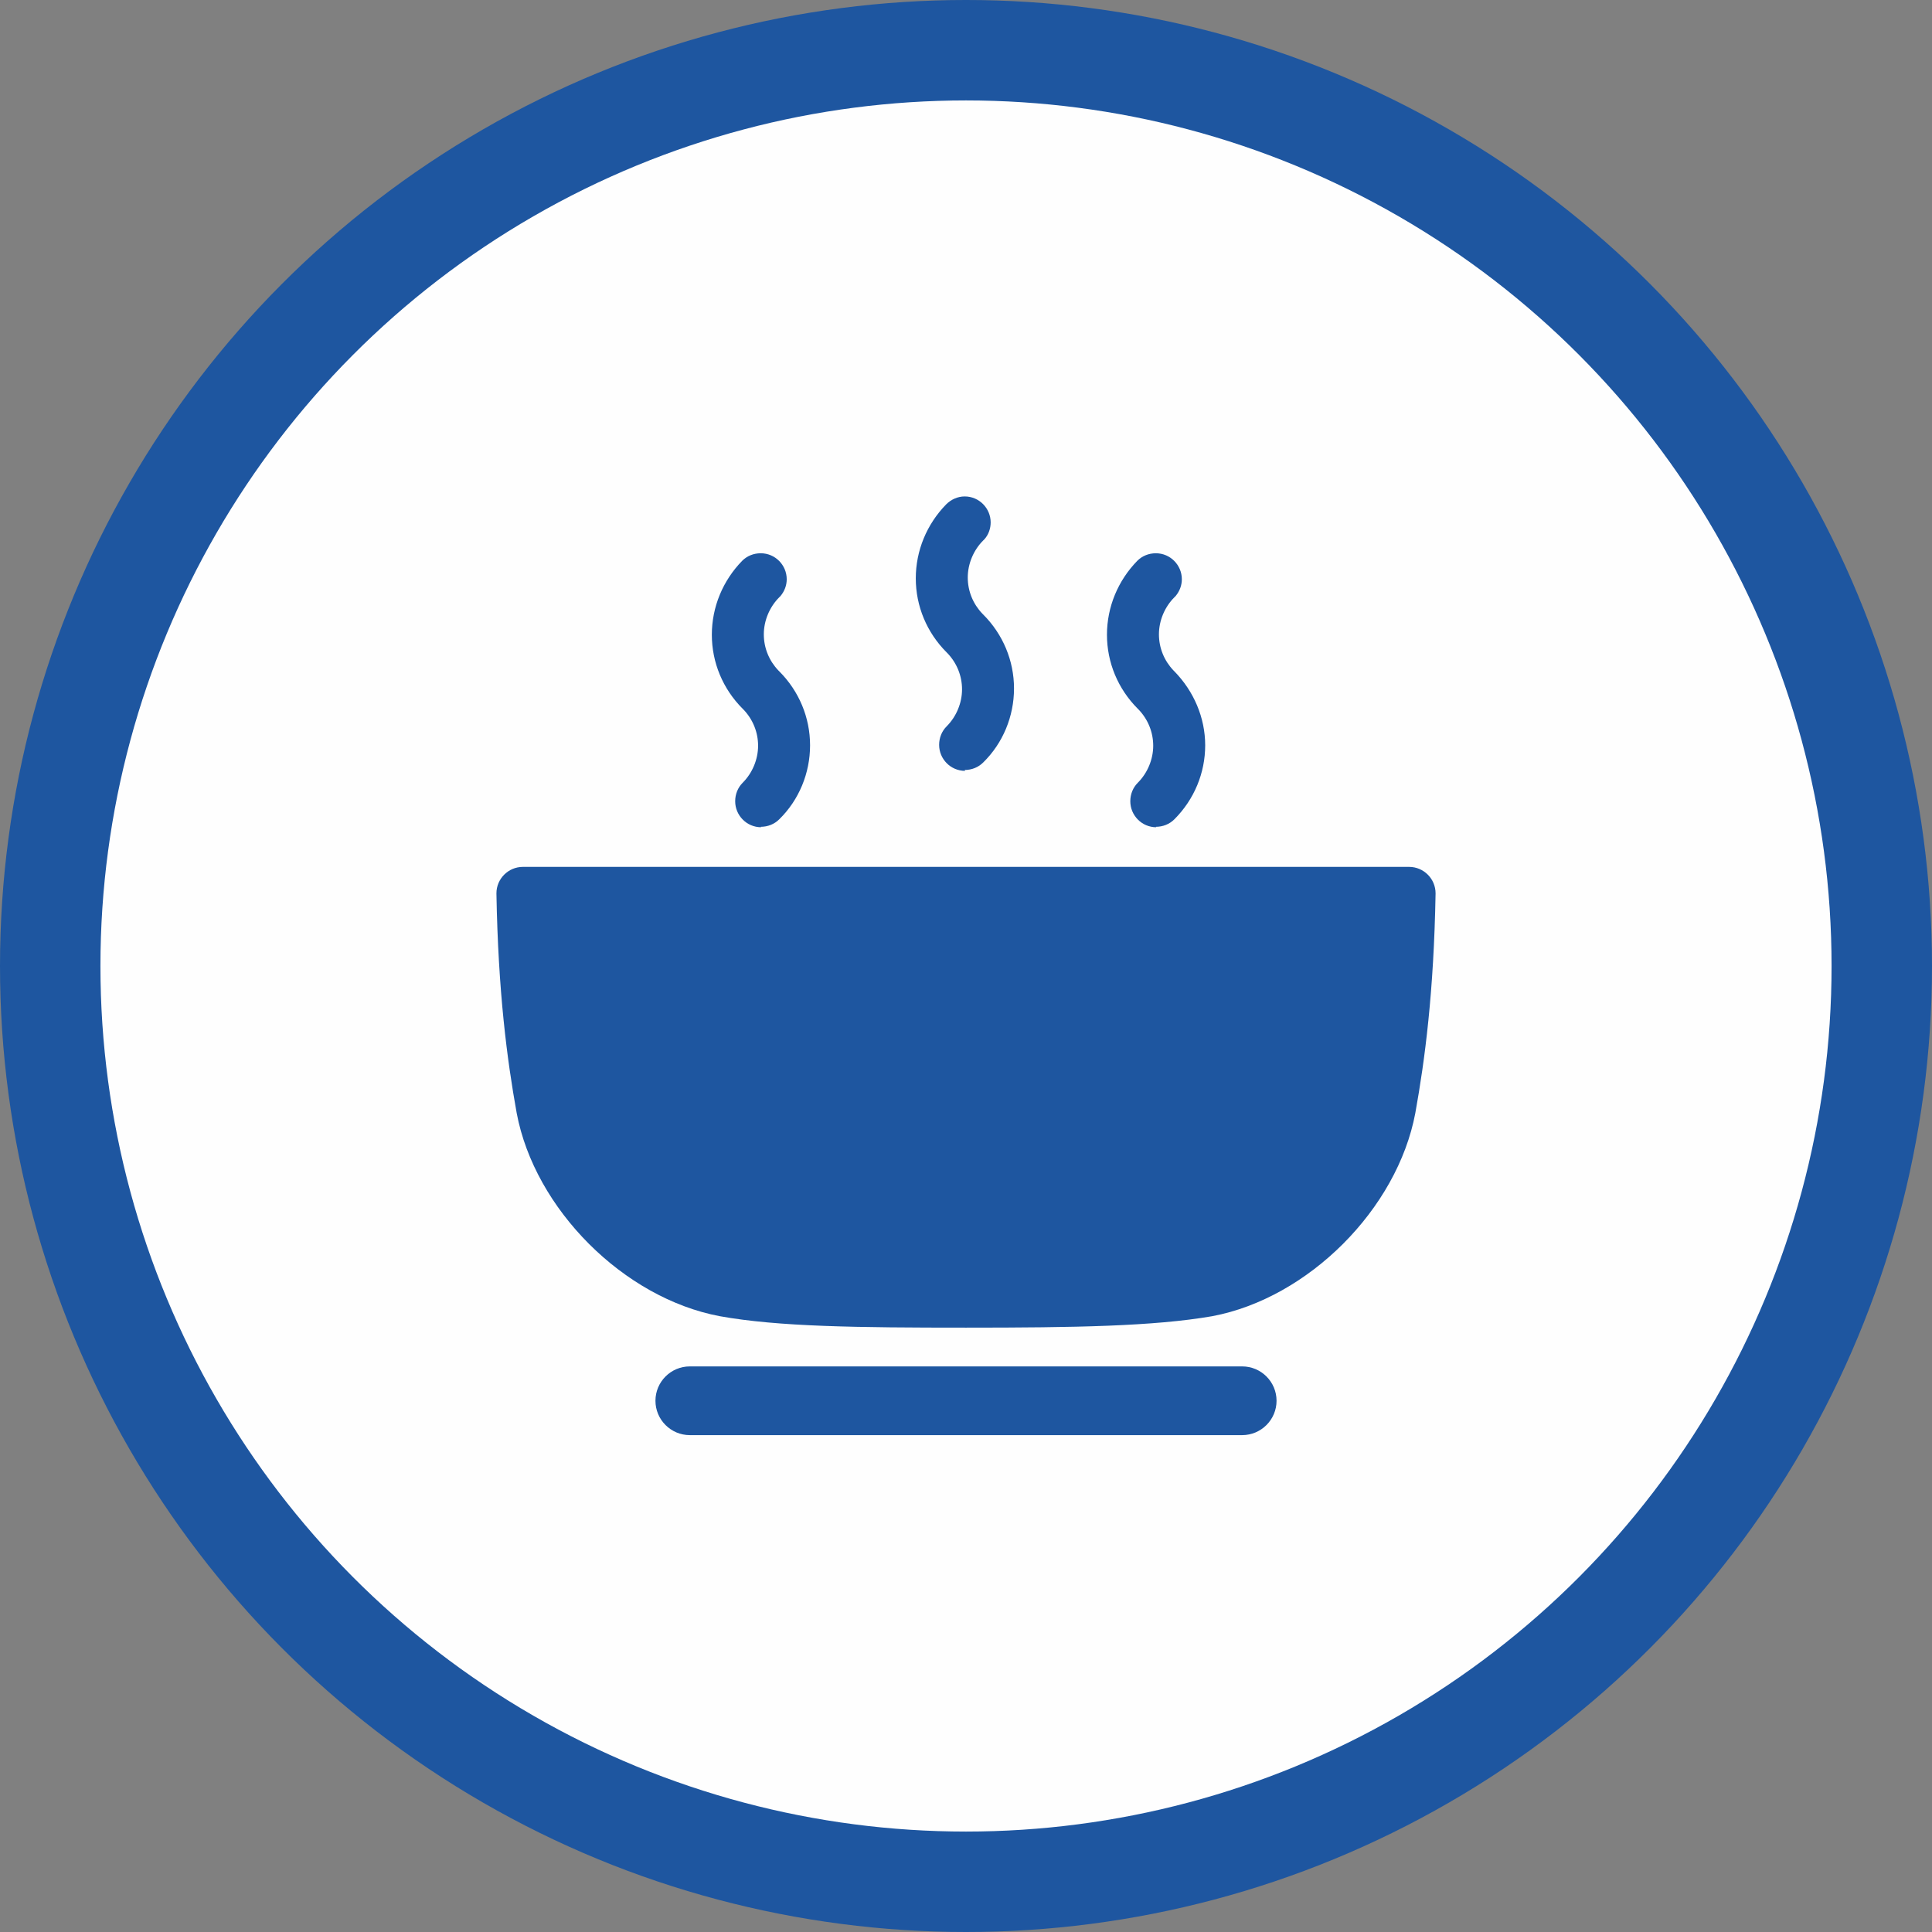
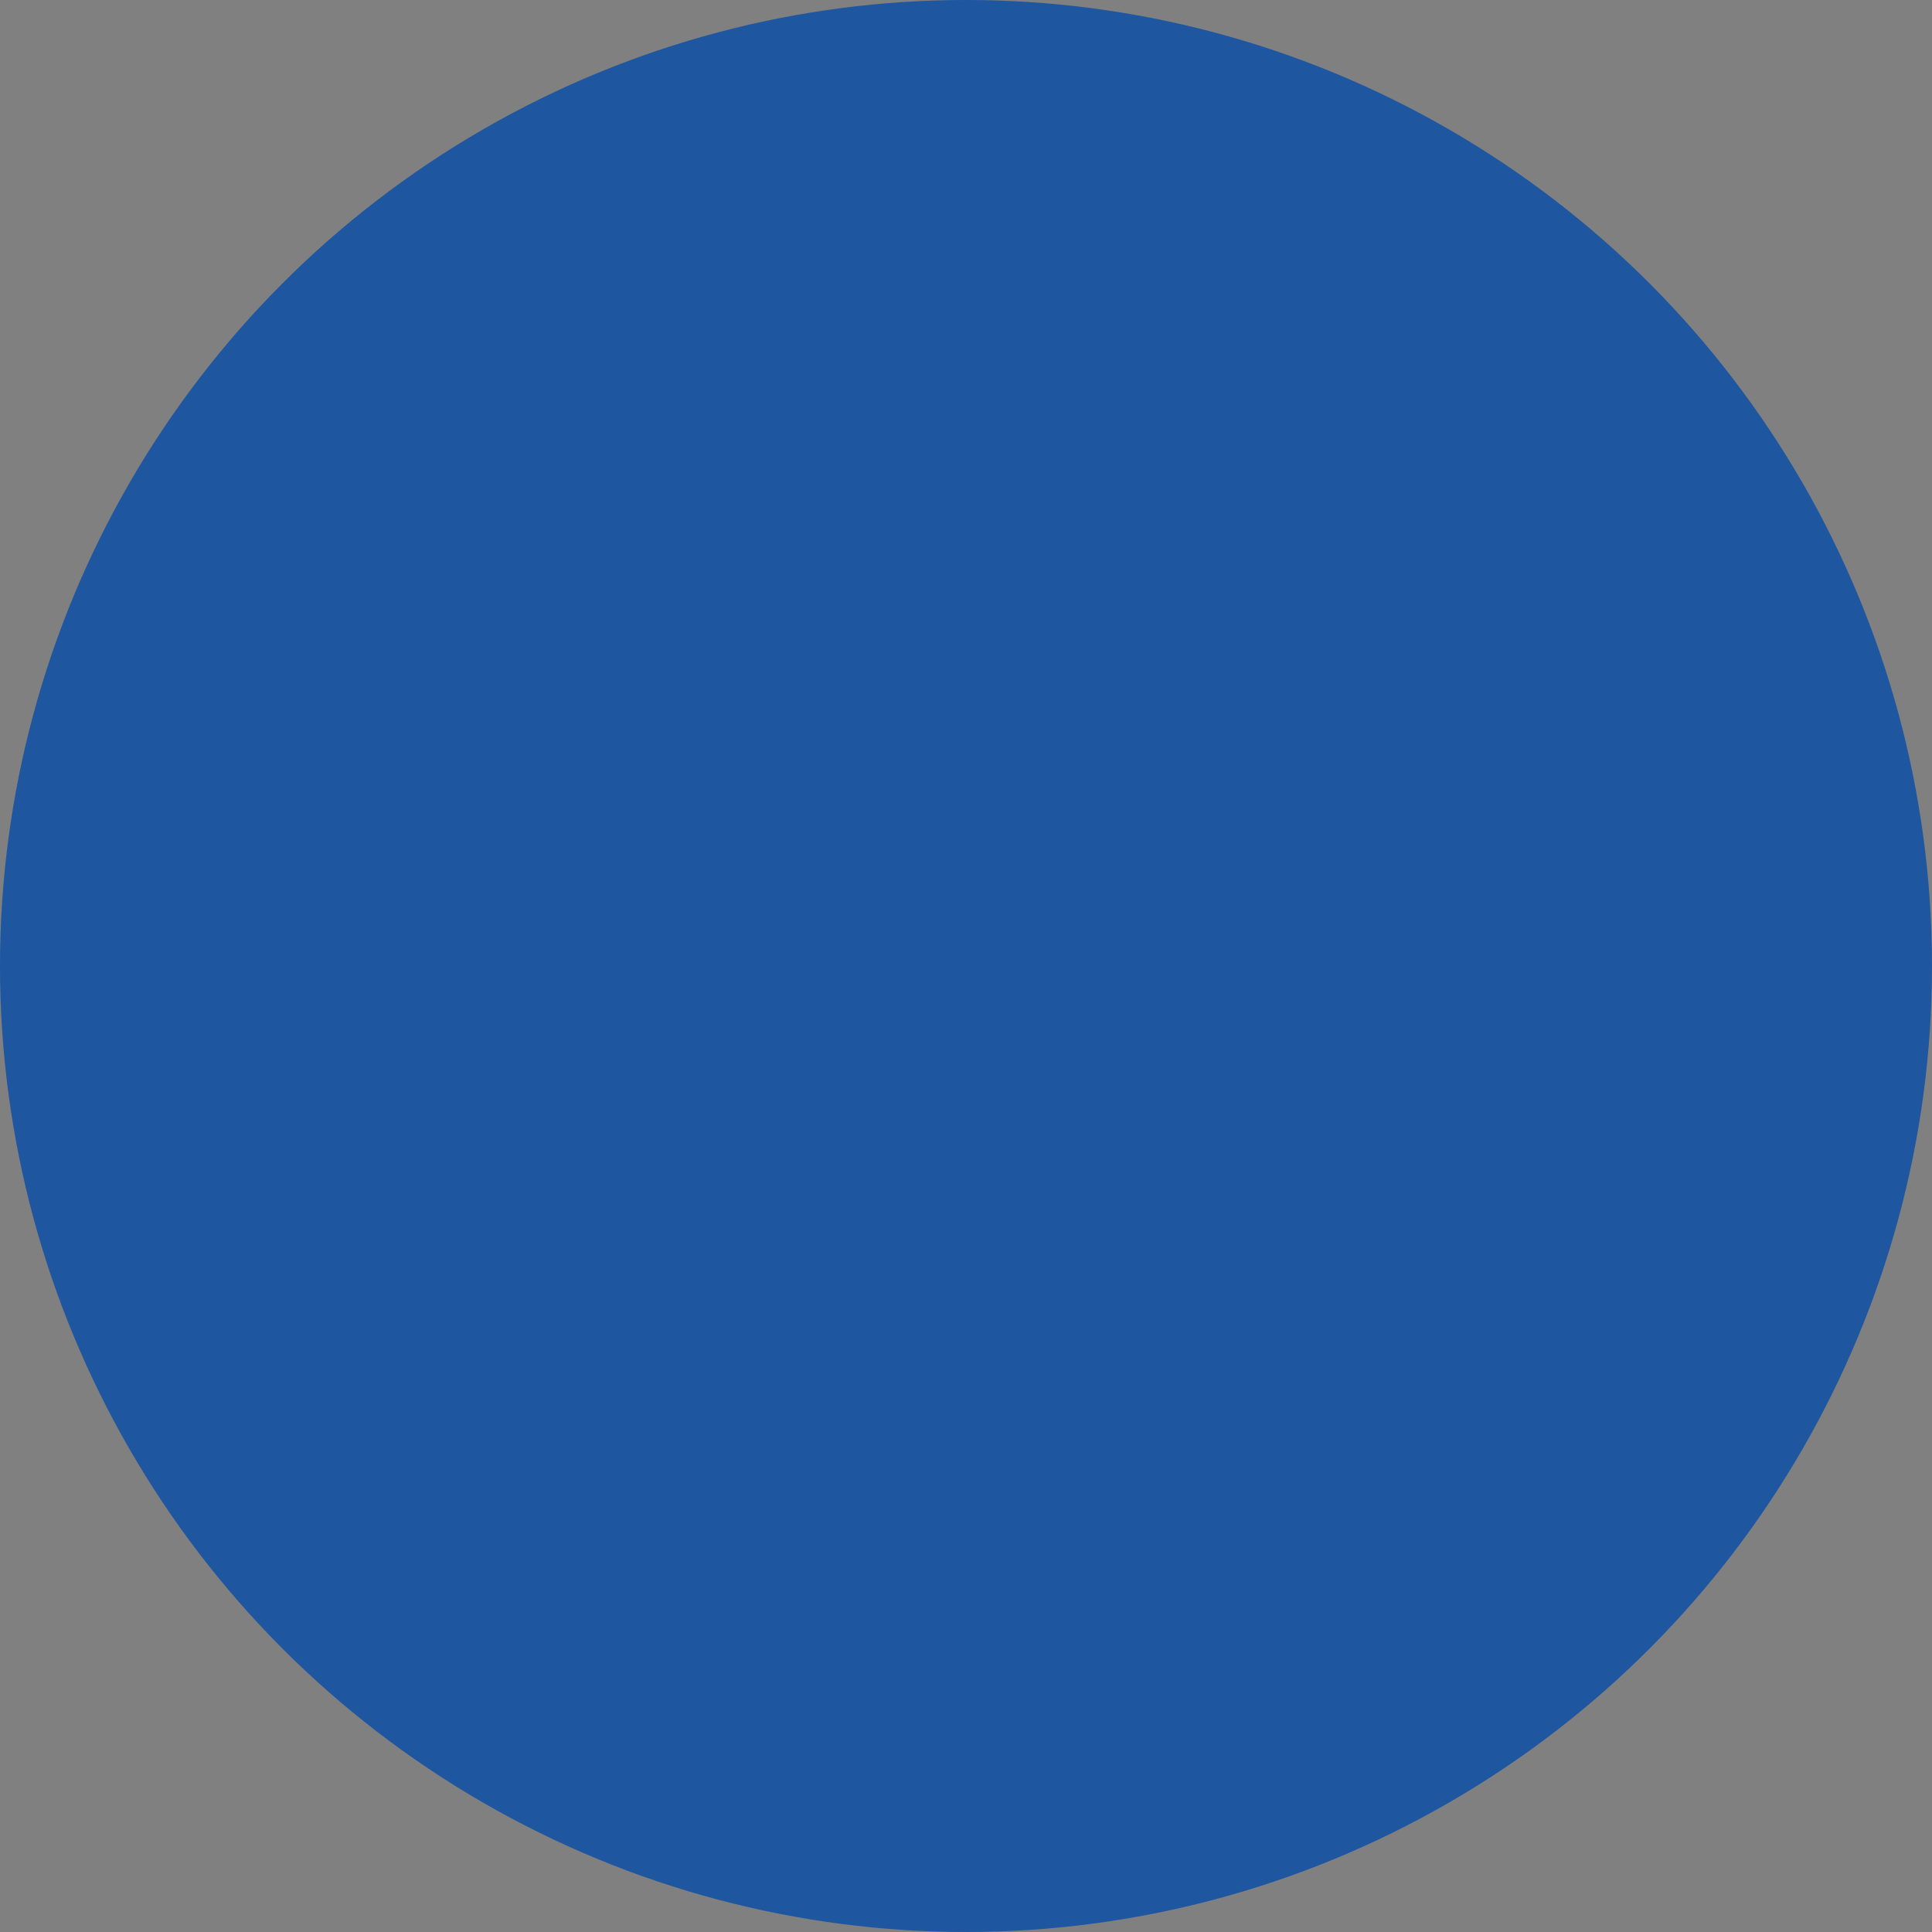
<svg xmlns="http://www.w3.org/2000/svg" xml:space="preserve" width="13.679mm" height="13.679mm" version="1.0" style="shape-rendering:geometricPrecision; text-rendering:geometricPrecision; image-rendering:optimizeQuality; fill-rule:evenodd; clip-rule:evenodd" viewBox="0 0 43.86 43.86">
  <rect x="0" y="0" width="43.86" height="43.86" fill="#808080" stroke="none" />
  <defs>
    <style type="text/css">
   
    .fil1 {fill:#FEFEFE}
    .fil0 {fill:#1E56A0}
    .fil2 {fill:#1E56A0;fill-rule:nonzero}
   
  </style>
  </defs>
  <g id="Слой_x0020_1">
    <g id="_652297152">
      <circle class="fil0" cx="21.93" cy="21.93" r="21.93" />
-       <circle class="fil1" cx="21.93" cy="21.93" r="19.65" />
      <path class="fil2" d="M11.87 19.68c-0.33,0 -0.6,0.27 -0.6,0.6 0,0 0,0.01 0,0.01 0.04,2.23 0.24,3.76 0.46,4.98 0.41,2.18 2.43,4.2 4.61,4.61 1.33,0.24 3.13,0.26 5.59,0.26 2.46,0 4.26,-0.03 5.59,-0.26 2.18,-0.41 4.2,-2.43 4.61,-4.61 0.22,-1.22 0.42,-2.75 0.46,-4.98 0,-0 0,-0.01 0,-0.01 0,-0.33 -0.27,-0.6 -0.6,-0.6l-20.12 0z" />
      <path class="fil2" d="M15.66 31.02l12.54 0c0.43,0 0.78,0.35 0.78,0.78l0 0c0,0.43 -0.35,0.78 -0.78,0.78l-12.54 0c-0.43,0 -0.78,-0.35 -0.78,-0.78l-0 0c0,-0.43 0.35,-0.78 0.78,-0.78z" />
-       <path class="fil2" d="M21.91 17.5c-0.33,0 -0.59,-0.27 -0.59,-0.59 0,-0.16 0.06,-0.31 0.17,-0.42 0.22,-0.22 0.35,-0.53 0.35,-0.84 0,-0.31 -0.12,-0.6 -0.33,-0.82l-0.02 -0.02c-0.45,-0.45 -0.7,-1.05 -0.7,-1.68 0,-0.63 0.25,-1.23 0.69,-1.68 0.11,-0.11 0.26,-0.18 0.42,-0.18 0.33,0 0.59,0.27 0.59,0.59 0,0.14 -0.05,0.28 -0.14,0.38l-0.03 0.03c-0.22,0.22 -0.35,0.53 -0.35,0.84 0,0.31 0.12,0.6 0.33,0.82l0.02 0.02c0.45,0.45 0.7,1.05 0.7,1.68 0,0.63 -0.25,1.24 -0.7,1.68 -0.11,0.11 -0.26,0.17 -0.42,0.17 -0,0 -0,0 -0,0l0 0z" />
      <path class="fil2" d="M17.28 18.78c-0.33,-0 -0.59,-0.27 -0.59,-0.59 0,-0.16 0.06,-0.31 0.17,-0.42 0.22,-0.22 0.35,-0.53 0.35,-0.84 0,-0.31 -0.12,-0.6 -0.33,-0.82l-0.02 -0.02c-0.45,-0.45 -0.7,-1.05 -0.7,-1.68 0,-0.63 0.25,-1.23 0.69,-1.68 0.11,-0.11 0.26,-0.17 0.42,-0.17 0.33,0 0.59,0.27 0.59,0.59 0,0.14 -0.05,0.27 -0.14,0.38l-0.03 0.03c-0.22,0.22 -0.35,0.53 -0.35,0.84 0,0.31 0.12,0.6 0.33,0.82l0.02 0.02c0.45,0.45 0.7,1.05 0.7,1.68 0,0.63 -0.25,1.24 -0.7,1.68 -0.11,0.11 -0.26,0.17 -0.42,0.17z" />
-       <path class="fil2" d="M26.25 18.78c-0.33,-0 -0.59,-0.27 -0.59,-0.59 0,-0.16 0.06,-0.31 0.17,-0.42 0.22,-0.22 0.35,-0.53 0.35,-0.84 0,-0.31 -0.12,-0.6 -0.33,-0.82l-0.02 -0.02c-0.45,-0.45 -0.7,-1.05 -0.7,-1.68 0,-0.63 0.25,-1.23 0.69,-1.68 0.11,-0.11 0.26,-0.17 0.42,-0.17 0.33,0 0.59,0.27 0.59,0.59 0,0.14 -0.05,0.27 -0.14,0.38l-0.03 0.03c-0.22,0.22 -0.35,0.53 -0.35,0.84 0,0.31 0.12,0.6 0.33,0.82l0.02 0.02c0.44,0.45 0.7,1.05 0.7,1.68 0,0.63 -0.25,1.23 -0.7,1.68 -0.11,0.11 -0.26,0.17 -0.42,0.17 -0,0 -0,0 -0,0l0 0z" />
    </g>
  </g>
</svg>